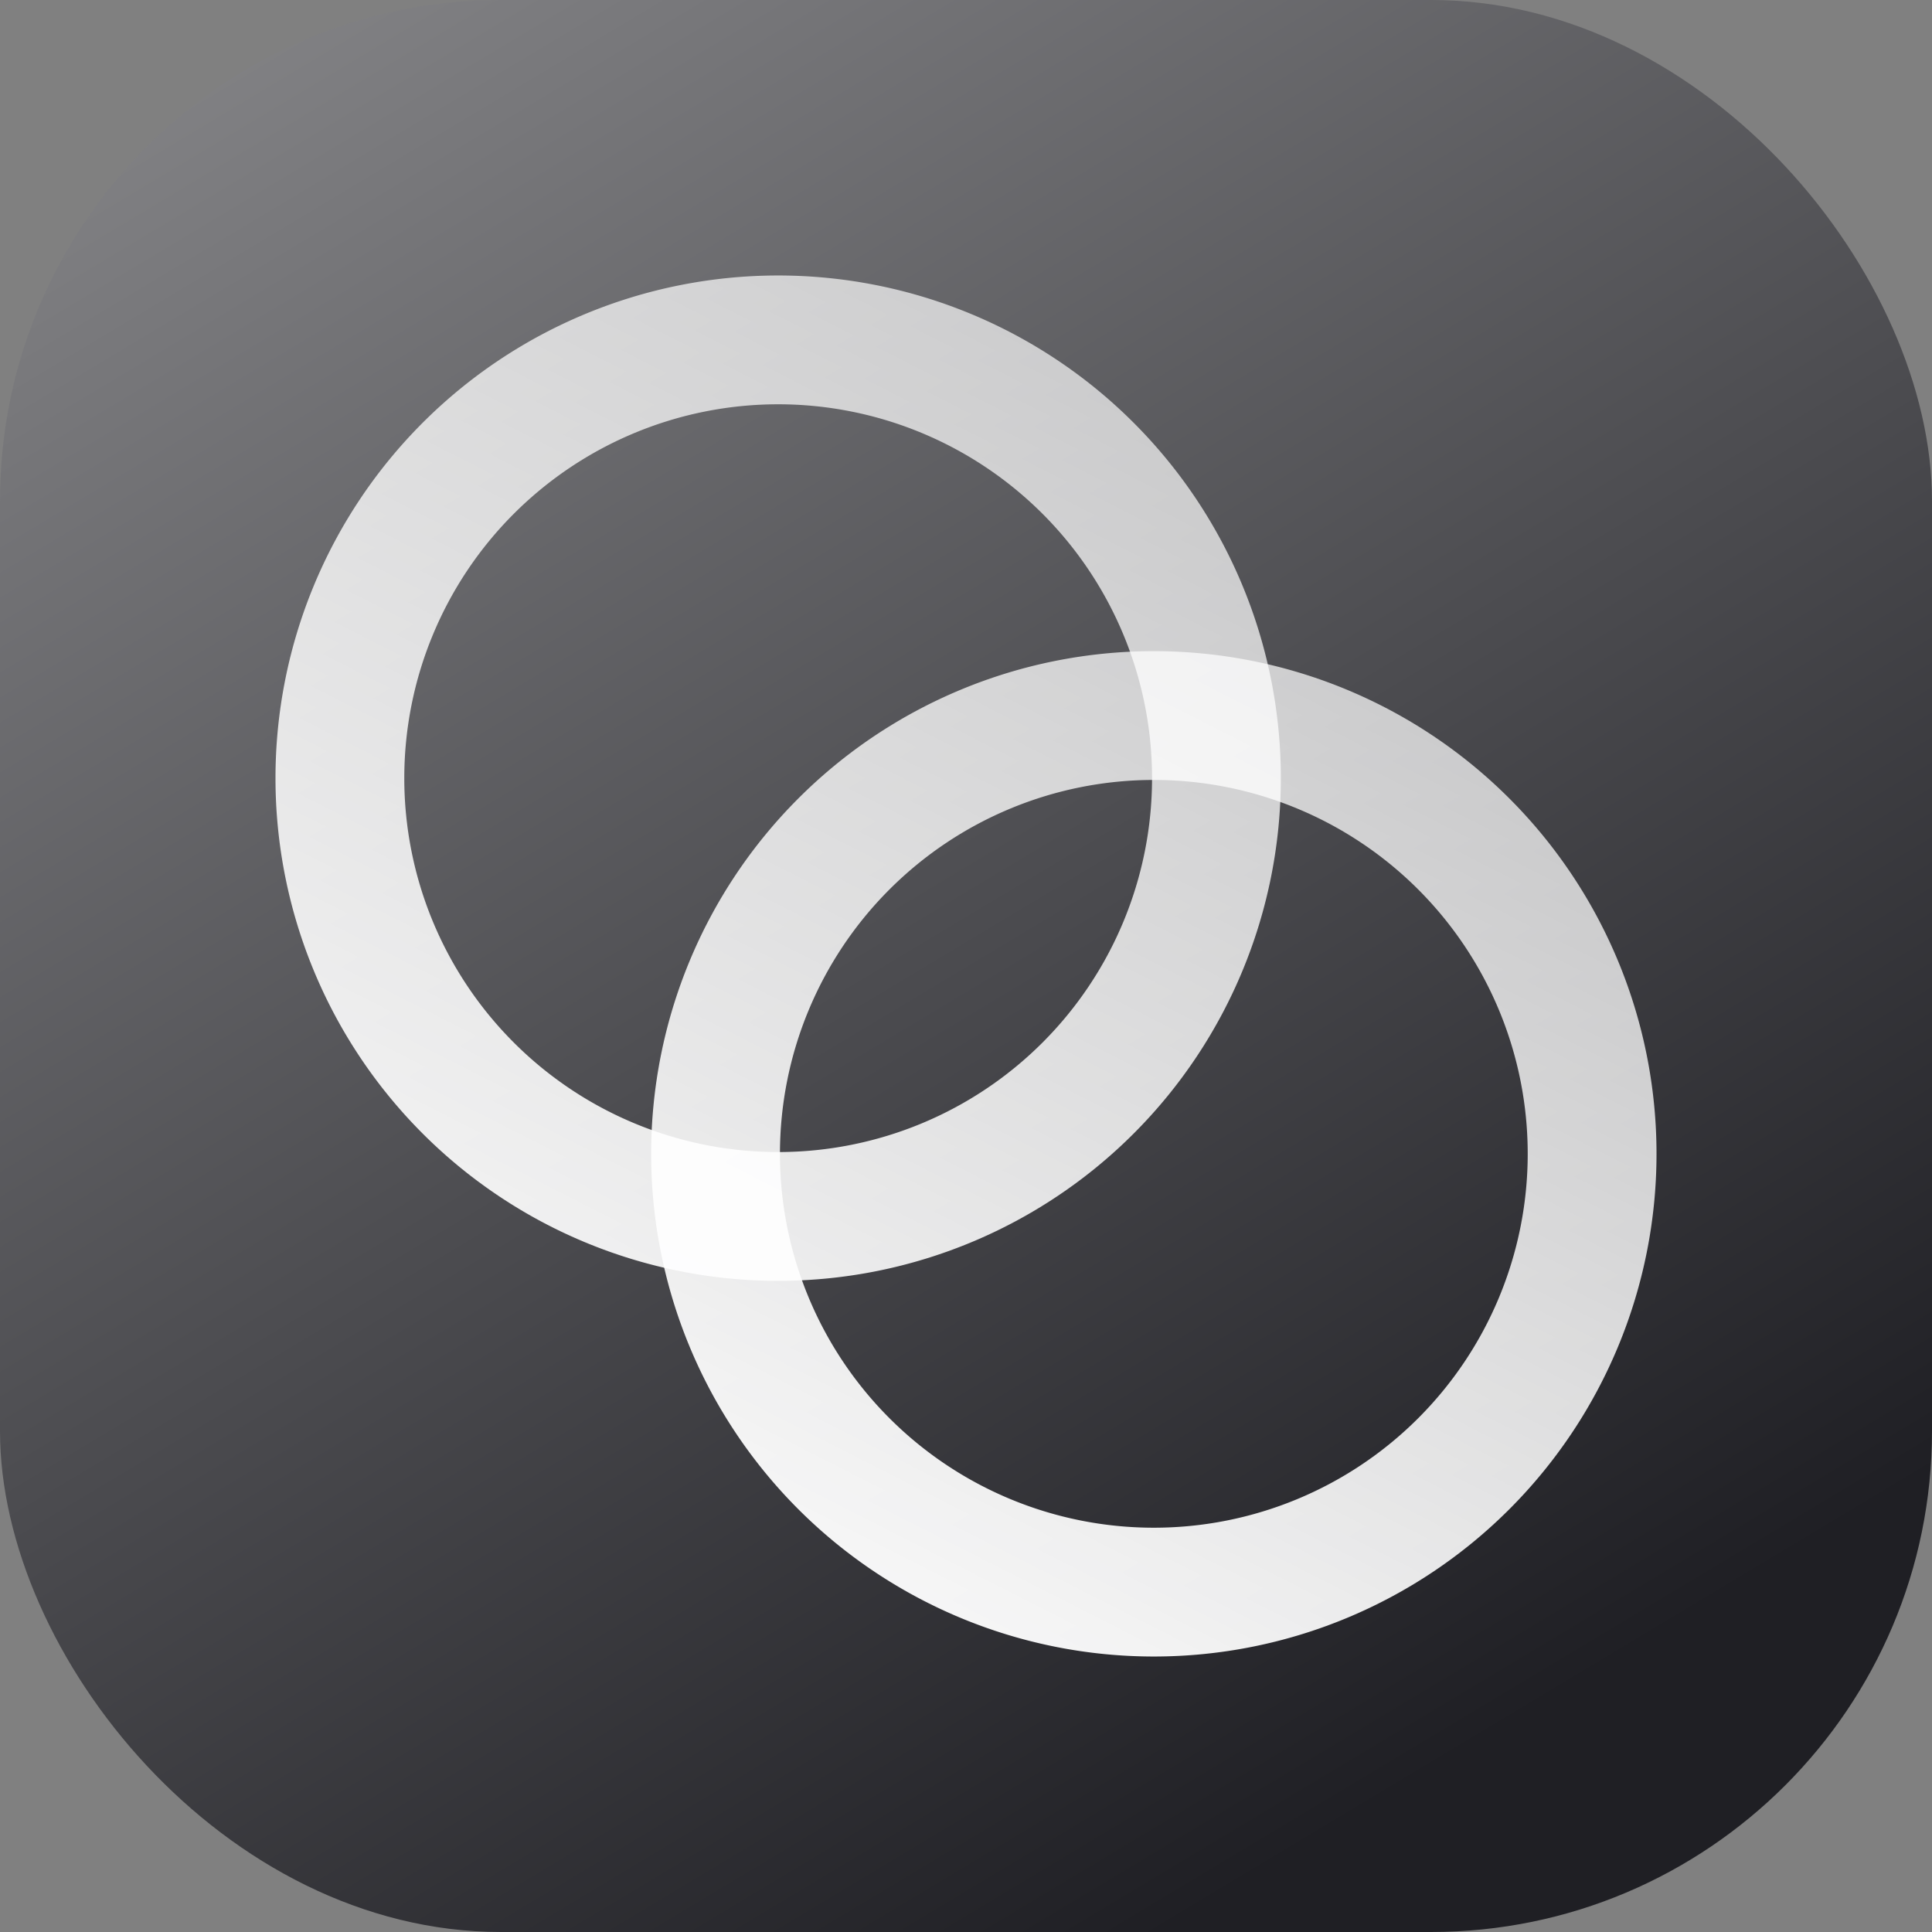
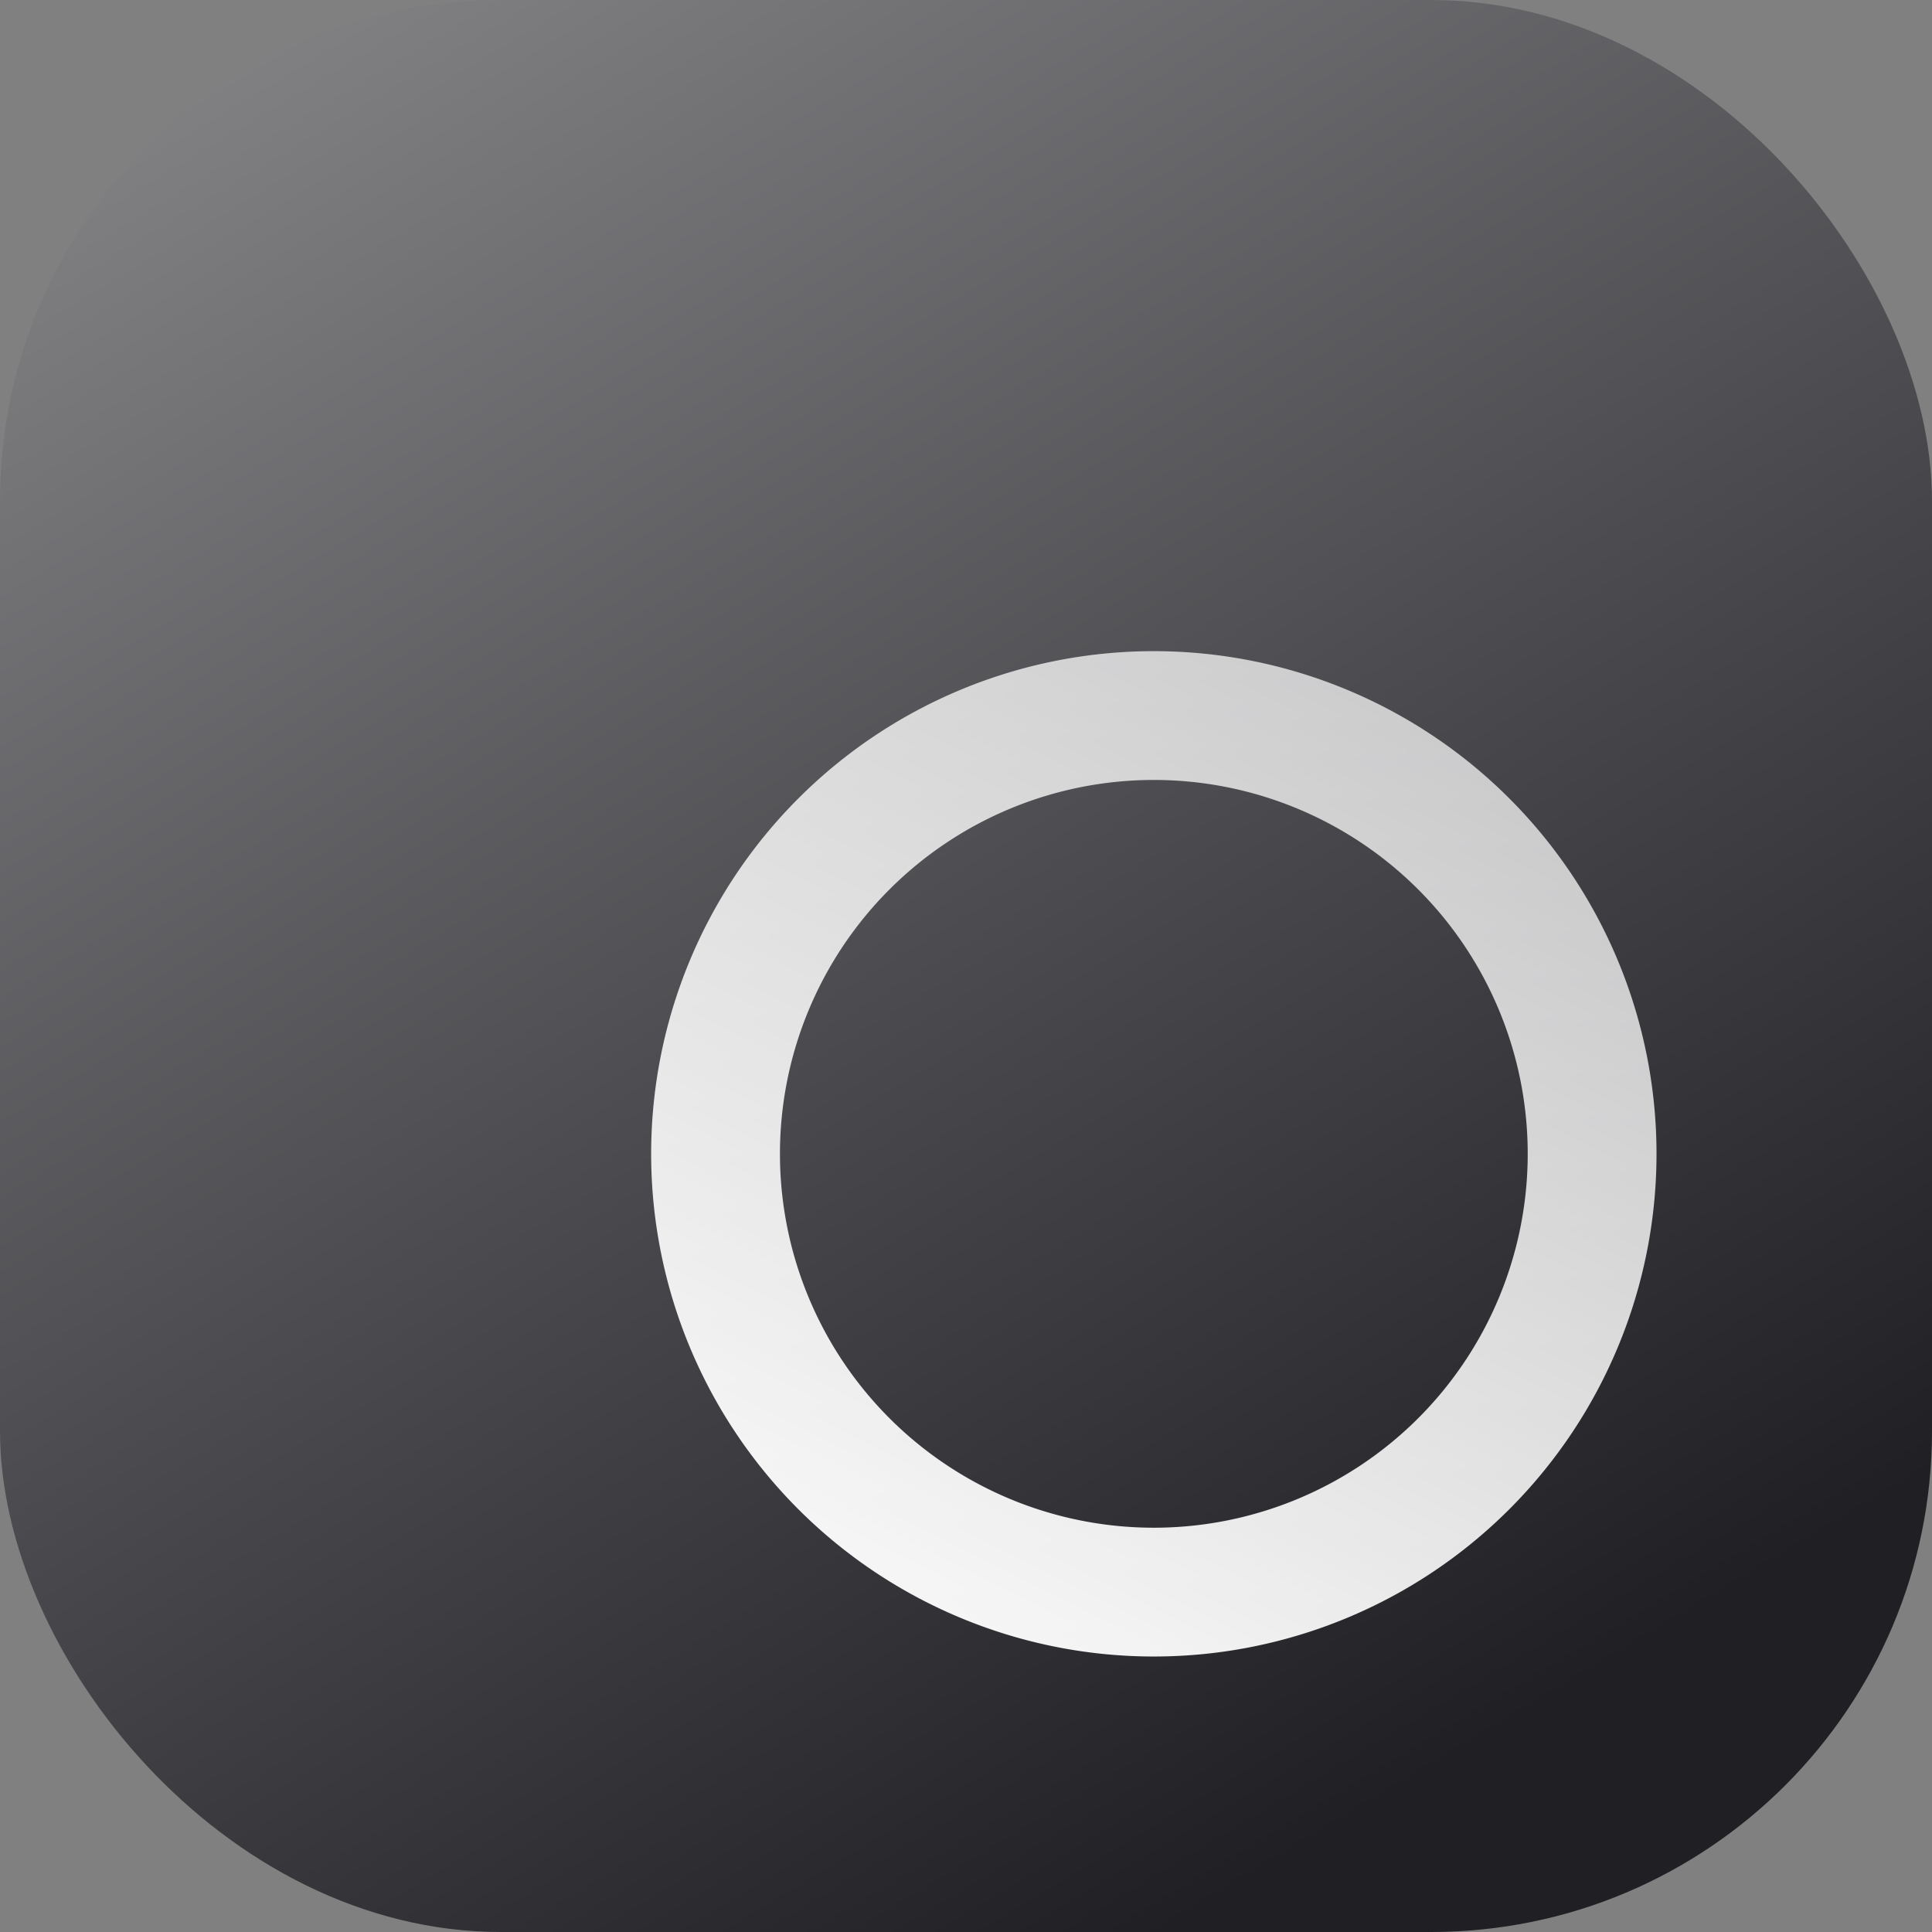
<svg xmlns="http://www.w3.org/2000/svg" width="27" height="27" fill="none">
  <rect width="100%" height="100%" fill="#808080" stroke="none" />
  <rect width="27" height="27" fill="url(#a)" rx="7" />
  <g stroke-linecap="round" stroke-linejoin="round" stroke-width="1.8" clip-path="url(#b)">
-     <path stroke="url(#c)" d="M10.875 17a6.125 6.125 0 1 0 0-12.25 6.125 6.125 0 0 0 0 12.25z" />
    <path stroke="url(#d)" d="M16.125 22.25a6.125 6.125 0 1 0 0-12.25 6.125 6.125 0 0 0 0 12.25z" />
  </g>
  <defs>
    <linearGradient id="a" x1="-16.5" x2="18" y1="-31.5" y2="26" gradientUnits="userSpaceOnUse">
      <stop stop-color="#fff" />
      <stop offset="1" stop-color="#1F1F24" />
    </linearGradient>
    <linearGradient id="c" x1="9.125" x2="22.25" y1="23.563" y2="-2.25" gradientUnits="userSpaceOnUse">
      <stop stop-color="#fff" />
      <stop offset="1" stop-color="#fff" stop-opacity=".52" />
    </linearGradient>
    <linearGradient id="d" x1="9.125" x2="22.25" y1="23.563" y2="-2.25" gradientUnits="userSpaceOnUse">
      <stop stop-color="#fff" />
      <stop offset="1" stop-color="#fff" stop-opacity=".52" />
    </linearGradient>
    <clipPath id="b">
      <path fill="#fff" d="M3 3h21v21H3z" />
    </clipPath>
  </defs>
</svg>